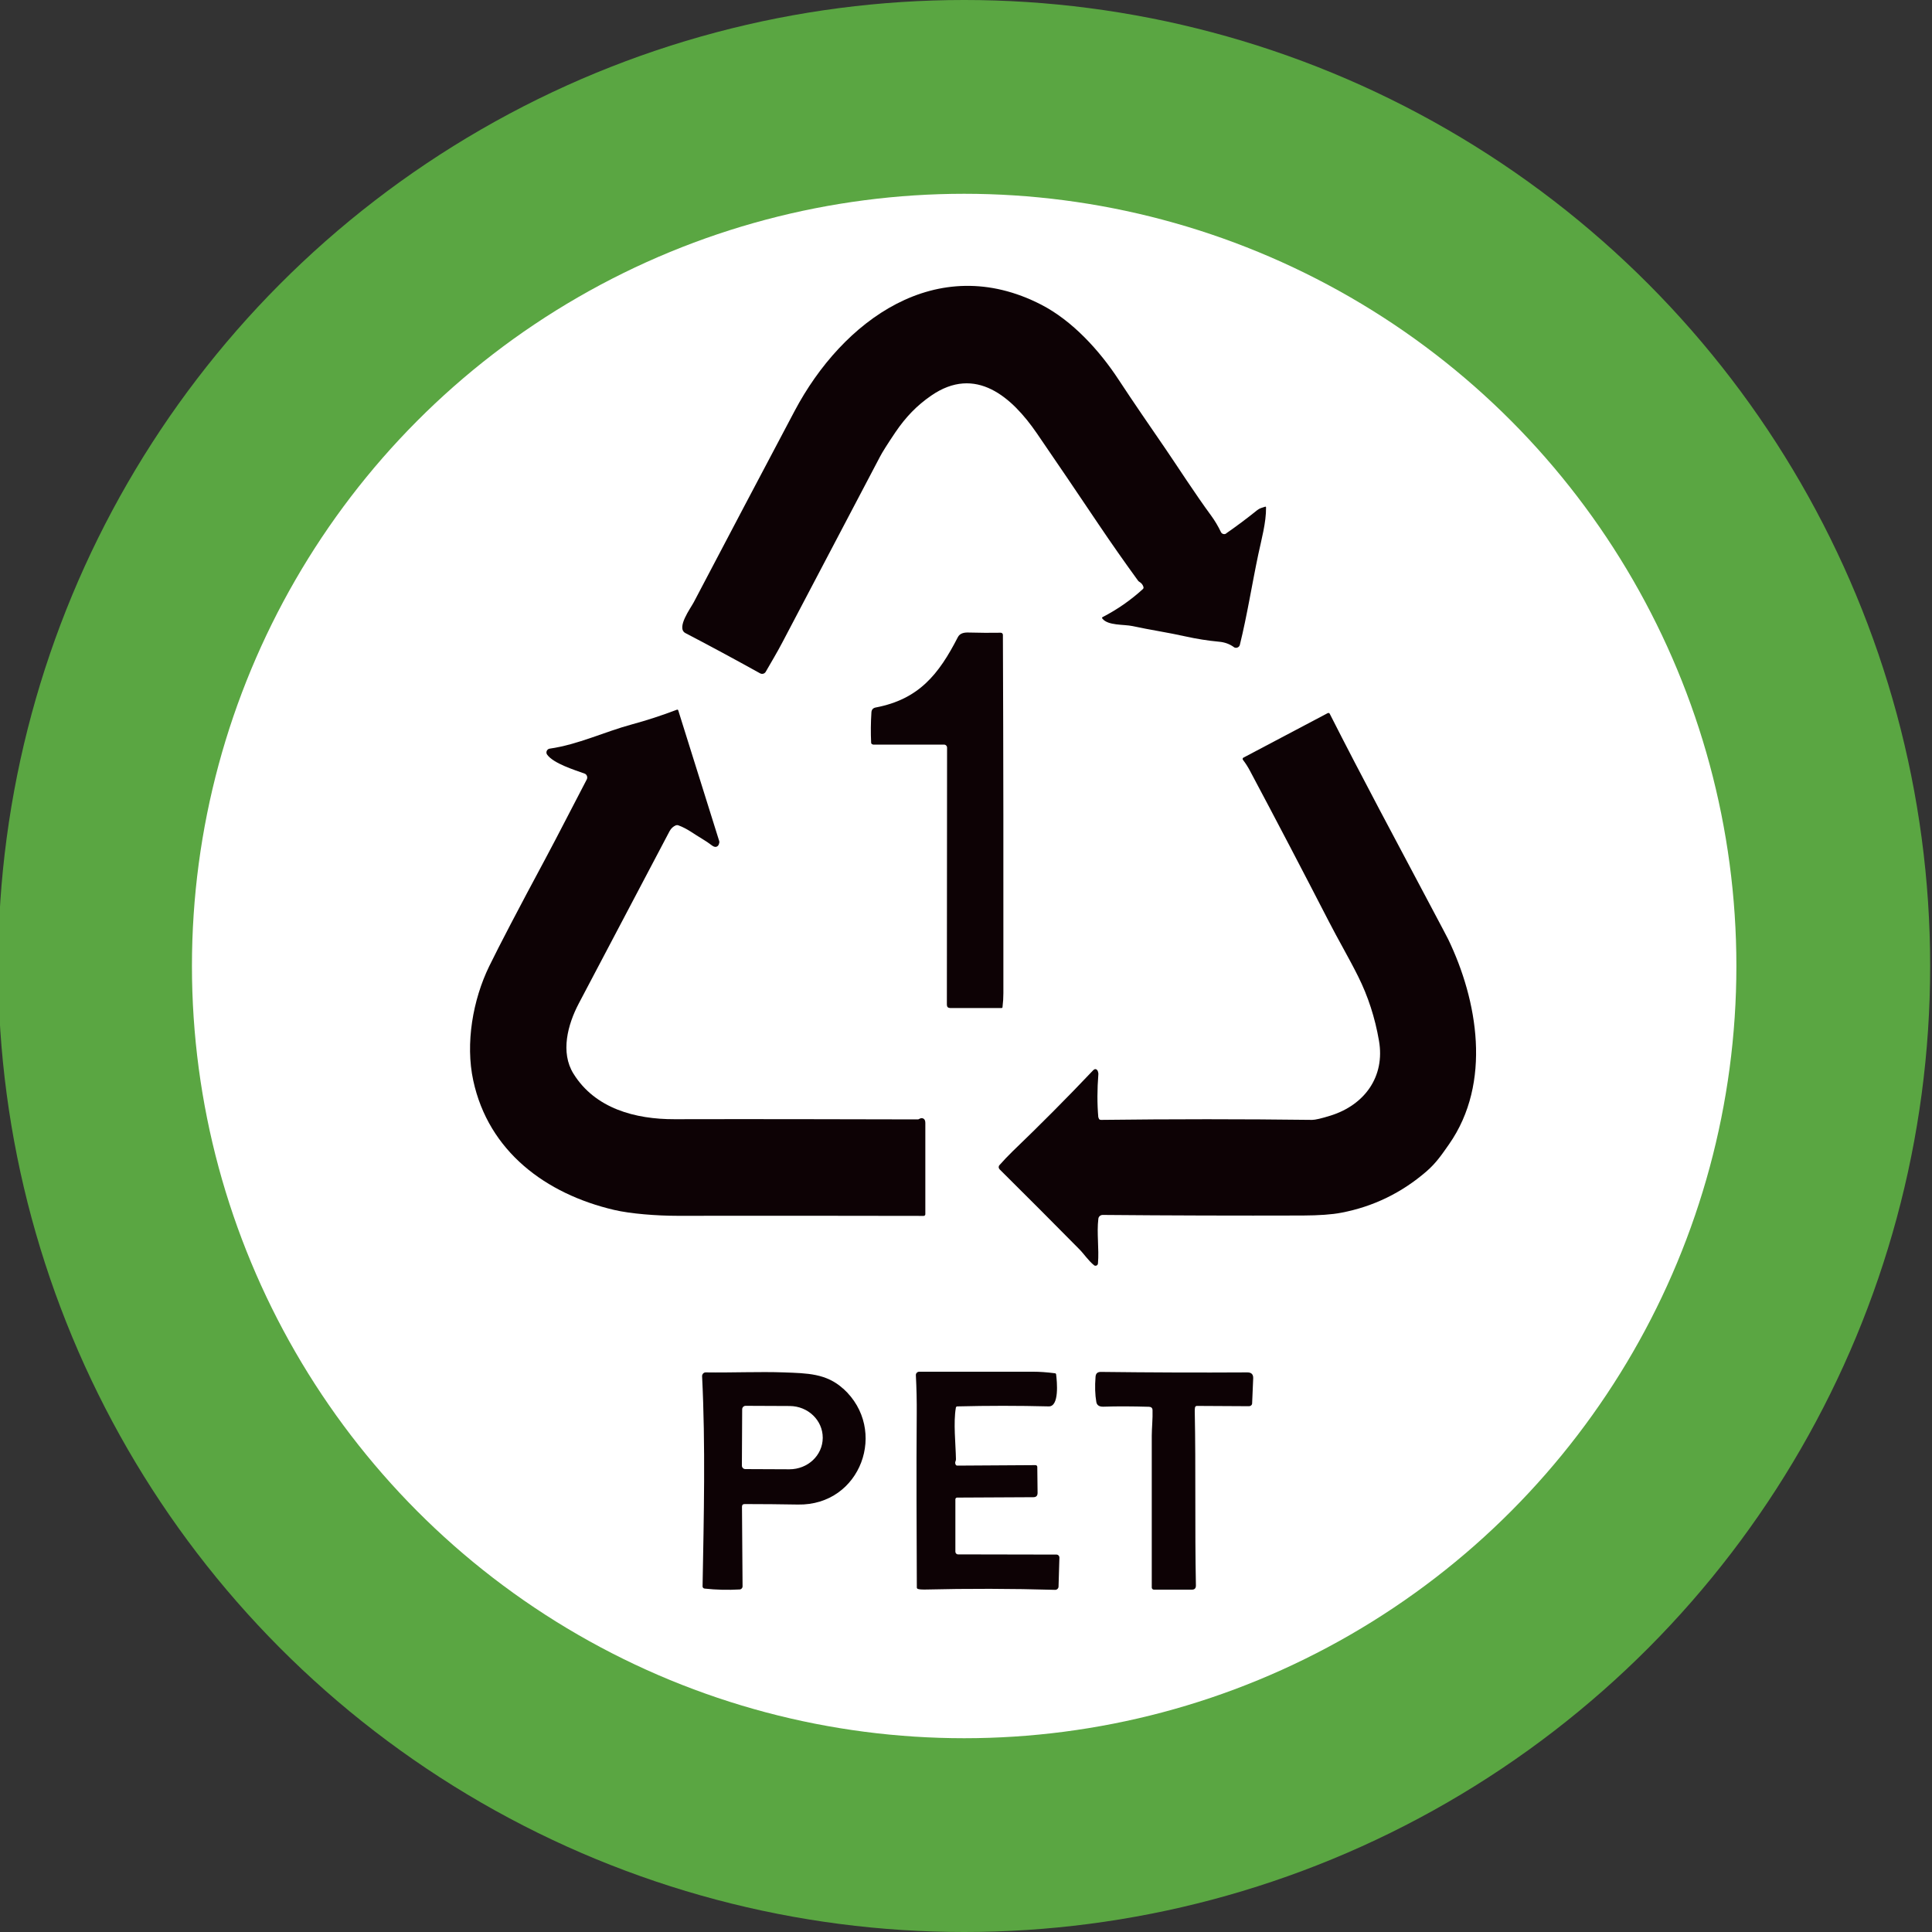
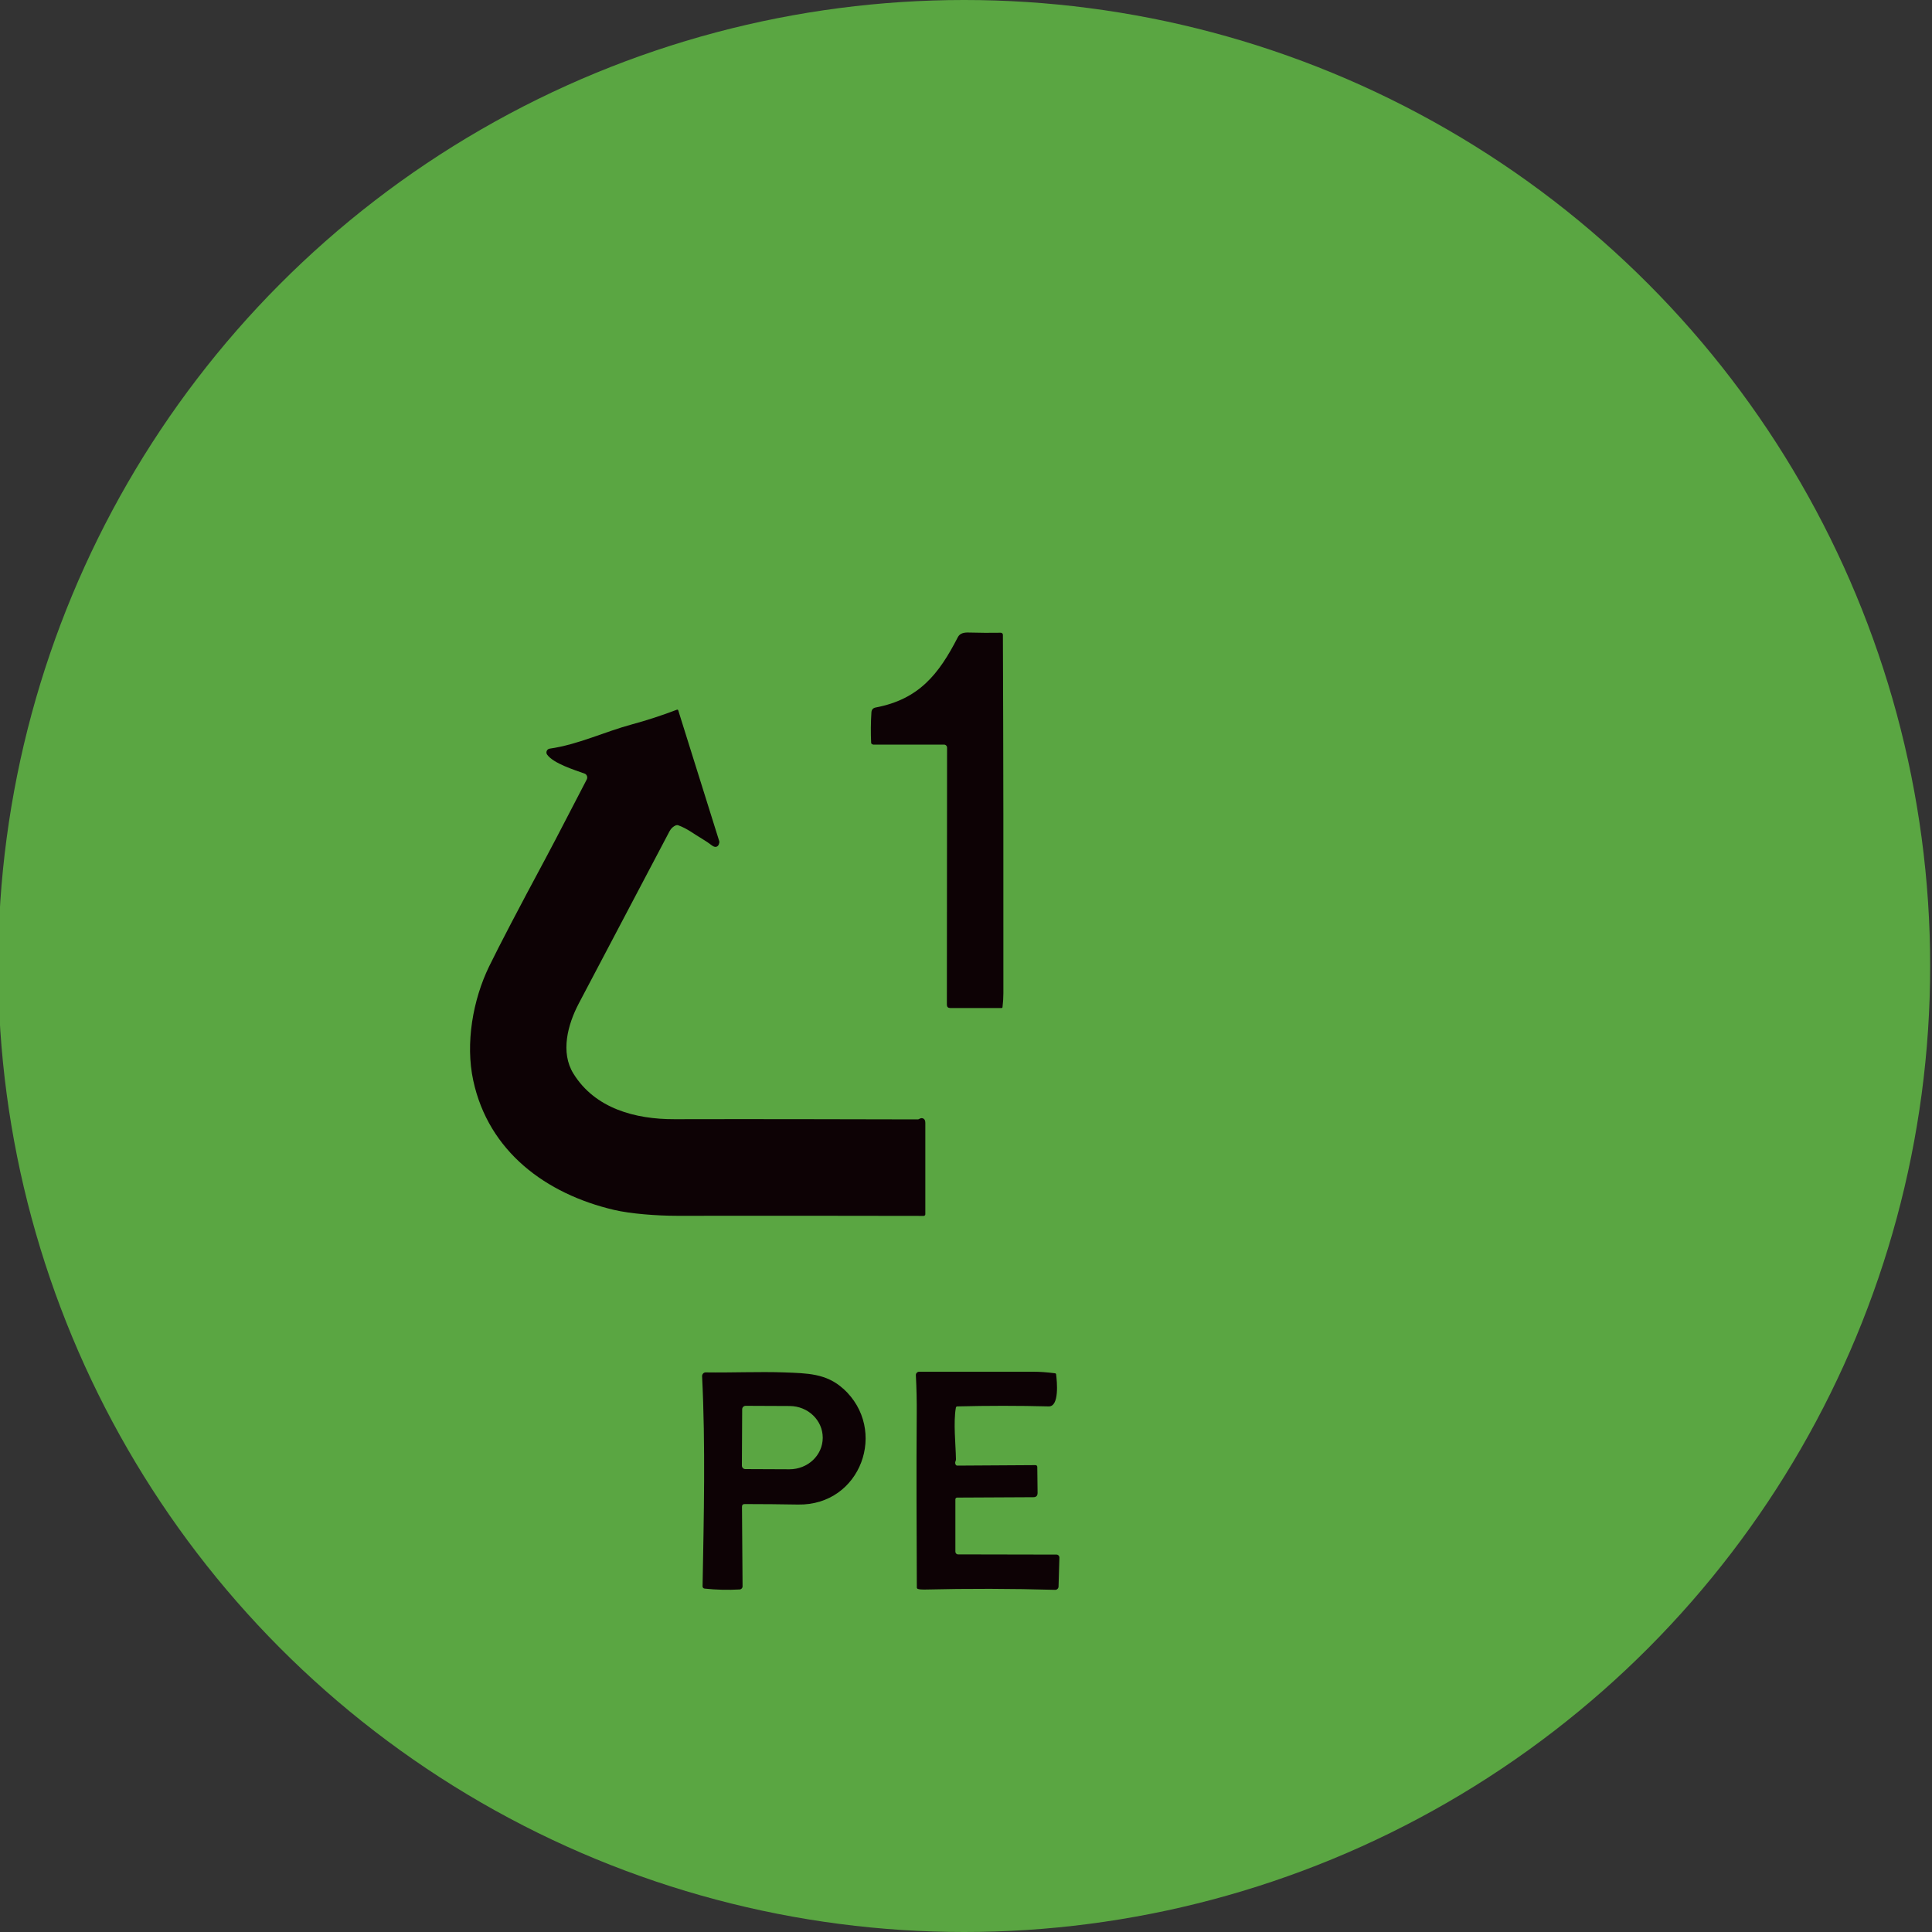
<svg xmlns="http://www.w3.org/2000/svg" id="uuid-fa4890b1-6050-4212-a735-7195b95c8215" data-name="レイヤー 8" viewBox="0 0 200 200">
  <rect x="0" y="0" width="200" height="200" fill="#333333" stroke="none" />
  <defs>
    <style>
      .uuid-854e39fe-87a9-4e9e-92a6-26361a42289a {
        fill: #5aa642;
      }

      .uuid-854e39fe-87a9-4e9e-92a6-26361a42289a, .uuid-33b407a8-3ec4-4d4f-9f0a-8905974f0e28, .uuid-20009cb6-352f-4114-9428-7d42e5c96389 {
        stroke-width: 0px;
      }

      .uuid-33b407a8-3ec4-4d4f-9f0a-8905974f0e28 {
        fill: #0d0205;
      }

      .uuid-20009cb6-352f-4114-9428-7d42e5c96389 {
        fill: #fff;
      }
    </style>
  </defs>
  <circle class="uuid-854e39fe-87a9-4e9e-92a6-26361a42289a" cx="99.81" cy="100" r="100" />
-   <circle class="uuid-20009cb6-352f-4114-9428-7d42e5c96389" cx="99.81" cy="100" r="79.94" />
  <g>
-     <path class="uuid-33b407a8-3ec4-4d4f-9f0a-8905974f0e28" d="m126.9,55.24c1.08-.75,2.17-1.56,3.26-2.44.24-.19.51-.25.79-.34.08-.03.11,0,.11.08.02,1.53-.48,3.33-.8,4.84-.65,3.07-1.15,6.29-1.91,9.37-.05.22-.28.35-.49.3-.05-.01-.1-.03-.14-.07-.43-.31-.94-.5-1.53-.55-1.16-.11-2.3-.29-3.43-.54-1.98-.44-3.69-.68-5.53-1.08-.89-.19-2.53-.03-3.11-.77-.06-.07-.05-.13.04-.17,1.51-.78,2.89-1.74,4.15-2.89.06-.05.08-.14.06-.22-.07-.23-.21-.4-.41-.52-.06-.03-.11-.08-.15-.13-1.39-1.91-2.75-3.85-4.07-5.81-2.12-3.16-4.26-6.31-6.41-9.45-2.57-3.74-6.33-7.08-10.94-3.89-1.48,1.02-2.62,2.2-3.7,3.79-.82,1.22-1.36,2.07-1.6,2.54-3.37,6.41-6.74,12.82-10.11,19.23-.54,1.03-1.15,2.04-1.71,3.02-.12.21-.38.28-.59.16-2.69-1.49-5.26-2.88-7.72-4.16-1-.52.54-2.59.86-3.2,3.47-6.61,6.95-13.21,10.44-19.8,4.95-9.35,14.7-16.57,25.53-11,3.22,1.66,6.02,4.73,8,7.75,1.59,2.42,3.24,4.81,4.88,7.2,1.13,1.65,3.06,4.65,4.71,6.89.38.52.72,1.09,1.01,1.7.09.18.3.26.49.18.02,0,.04-.02.05-.03Z" />
    <path class="uuid-33b407a8-3ec4-4d4f-9f0a-8905974f0e28" d="m90.36,77.06c-.1,0-.18-.08-.18-.18-.05-1.03-.04-2.08.03-3.15.02-.27.17-.44.44-.49,4.47-.85,6.53-3.43,8.5-7.27.22-.43.66-.51,1.15-.49,1.14.03,2.24.04,3.3.02.12,0,.22.1.22.22h0c.05,12.39.06,24.75.05,37.08,0,.48-.03.97-.09,1.45,0,.07-.04.1-.11.1h-5.32c-.22-.01-.33-.12-.33-.35l.02-26.6c0-.18-.14-.32-.32-.32h-7.36Z" />
    <path class="uuid-33b407a8-3ec4-4d4f-9f0a-8905974f0e28" d="m70,85.42c-.3.12-.53.33-.69.63-3.13,5.94-6.26,11.88-9.39,17.82-1.16,2.2-1.92,5.08-.56,7.27,2.24,3.62,6.41,4.73,10.47,4.72,8.39-.02,16.78,0,25.18.02.04,0,.08-.01.11-.03.21-.13.38-.13.52-.02.1.08.15.22.15.43,0,3.16,0,6.31,0,9.44,0,.09-.08.17-.17.17h0c-8.48-.02-16.97-.02-25.48-.01-2.15,0-4.87-.21-6.57-.61-7.08-1.66-13-6.06-14.58-13.4-.83-3.84-.04-8.35,1.65-11.82,1.06-2.17,2.99-5.87,5.8-11.1,1.44-2.69,2.86-5.5,4.3-8.24.11-.21.03-.48-.18-.59-.02,0-.04-.02-.05-.02-1.05-.38-3.22-1.05-3.87-1.96-.13-.18-.08-.42.09-.55.05-.04.11-.06.17-.07,2.94-.42,5.66-1.74,8.51-2.51,1.55-.42,3.11-.93,4.66-1.52.06-.02.12,0,.14.06,0,0,0,0,0,0l4.24,13.53c.02.06.02.12.01.18-.05.27-.18.41-.38.43-.11,0-.23-.04-.38-.15-.32-.24-.65-.47-.99-.67-.83-.48-1.55-1.08-2.51-1.42-.06-.02-.13-.02-.19,0Z" />
-     <path class="uuid-33b407a8-3ec4-4d4f-9f0a-8905974f0e28" d="m113.73,115.7c.01.15.09.23.25.23,7.32-.09,14.61-.09,21.85,0,.33,0,.97-.15,1.93-.45,3.49-1.1,5.64-4.02,4.99-7.75-.41-2.38-1.13-4.6-2.16-6.66-.92-1.85-2.12-3.9-3.04-5.7-2.68-5.2-5.39-10.39-8.14-15.55-.22-.42-.47-.81-.74-1.16-.05-.07-.04-.17.03-.22,0,0,.01,0,.02-.01l8.71-4.6c.1-.05.18-.03.23.07,3.35,6.61,6.88,13.17,10.35,19.72,1.2,2.25,1.83,3.46,1.91,3.62,3.03,6.29,4.55,14.83.08,21.22-.77,1.1-1.35,1.95-2.33,2.8-2.57,2.22-5.51,3.65-8.82,4.28-.97.19-2.3.28-3.97.29-6.87.02-13.78,0-20.73-.06-.23,0-.43.17-.45.4-.18,1.51.09,3.06-.04,4.63-.01.14-.13.24-.27.23-.05,0-.09-.02-.13-.05-.58-.46-1.07-1.2-1.51-1.64-2.71-2.75-5.47-5.51-8.27-8.29-.12-.12-.13-.31-.02-.43.43-.49.89-.97,1.36-1.43,2.83-2.72,5.61-5.51,8.33-8.38.19-.2.36-.18.49.06,0,.01.02.07.05.18.01.06.02.12.01.18-.12,1.53-.13,3.02,0,4.47Z" />
    <path class="uuid-33b407a8-3ec4-4d4f-9f0a-8905974f0e28" d="m87.29,143.75c4.68,4.24,1.85,12.12-4.69,12-1.77-.03-3.61-.05-5.51-.05-.19,0-.28.09-.28.28l.06,8.24c0,.17-.13.31-.3.32-1.22.07-2.43.04-3.63-.09-.12-.01-.22-.12-.21-.24.13-7.22.31-14.54-.05-21.75,0-.2.15-.38.35-.39,0,0,.02,0,.02,0,2.68.04,5.56-.09,8.1,0,2.42.09,4.39.1,6.14,1.69Zm-10.46,2.14l-.03,5.83c0,.2.16.36.36.36h0l4.56.02c1.9,0,3.44-1.44,3.45-3.25v-.02c0-1.8-1.52-3.27-3.42-3.28,0,0,0,0,0,0l-4.56-.02c-.2,0-.36.16-.36.36h0Z" />
    <path class="uuid-33b407a8-3ec4-4d4f-9f0a-8905974f0e28" d="m98.95,145.73c-.27,1.54-.02,3.72.01,5.32,0,.06-.01.12-.03.18-.07.14-.06.27,0,.39.04.07.1.1.18.1l8.06-.05c.14,0,.21.07.21.2l.03,2.67c0,.3-.14.45-.44.45l-7.89.04c-.1,0-.18.08-.18.18v5.42c0,.15.12.28.28.28l10.19.02c.17,0,.3.14.3.3,0,0,0,0,0,0l-.09,3.01c0,.19-.17.35-.36.34,0,0,0,0,0,0-4.47-.13-8.99-.14-13.55-.03-.24,0-.45-.01-.64-.06-.07-.02-.12-.08-.12-.15-.02-6-.06-11.99-.01-17.99.01-1.31-.02-2.64-.09-3.99-.01-.19.14-.35.33-.36,0,0,.01,0,.02,0,3.89,0,7.83,0,11.82,0,.63,0,1.37.05,2.23.16.06,0,.11.05.12.12.09.73.35,3.34-.77,3.31-3.15-.08-6.31-.08-9.46,0-.08,0-.14.06-.15.13Z" />
-     <path class="uuid-33b407a8-3ec4-4d4f-9f0a-8905974f0e28" d="m123.71,145.69c-.02.1-.03.22-.03.37.12,6.03,0,12.05.12,18.07,0,.29-.13.43-.42.43h-3.93c-.12,0-.22-.1-.22-.22,0-5.2,0-10.44,0-15.71,0-.76.11-1.79.08-2.64,0-.23-.13-.35-.36-.36-1.73-.05-3.31-.06-4.73-.01-.43.01-.67-.15-.73-.49-.13-.75-.16-1.61-.08-2.6.02-.35.21-.52.57-.51,5.05.06,10.1.08,15.15.05.42,0,.62.21.6.63l-.11,2.57c0,.17-.15.3-.32.3l-5.4-.03c-.09,0-.17.06-.19.15Z" />
  </g>
</svg>